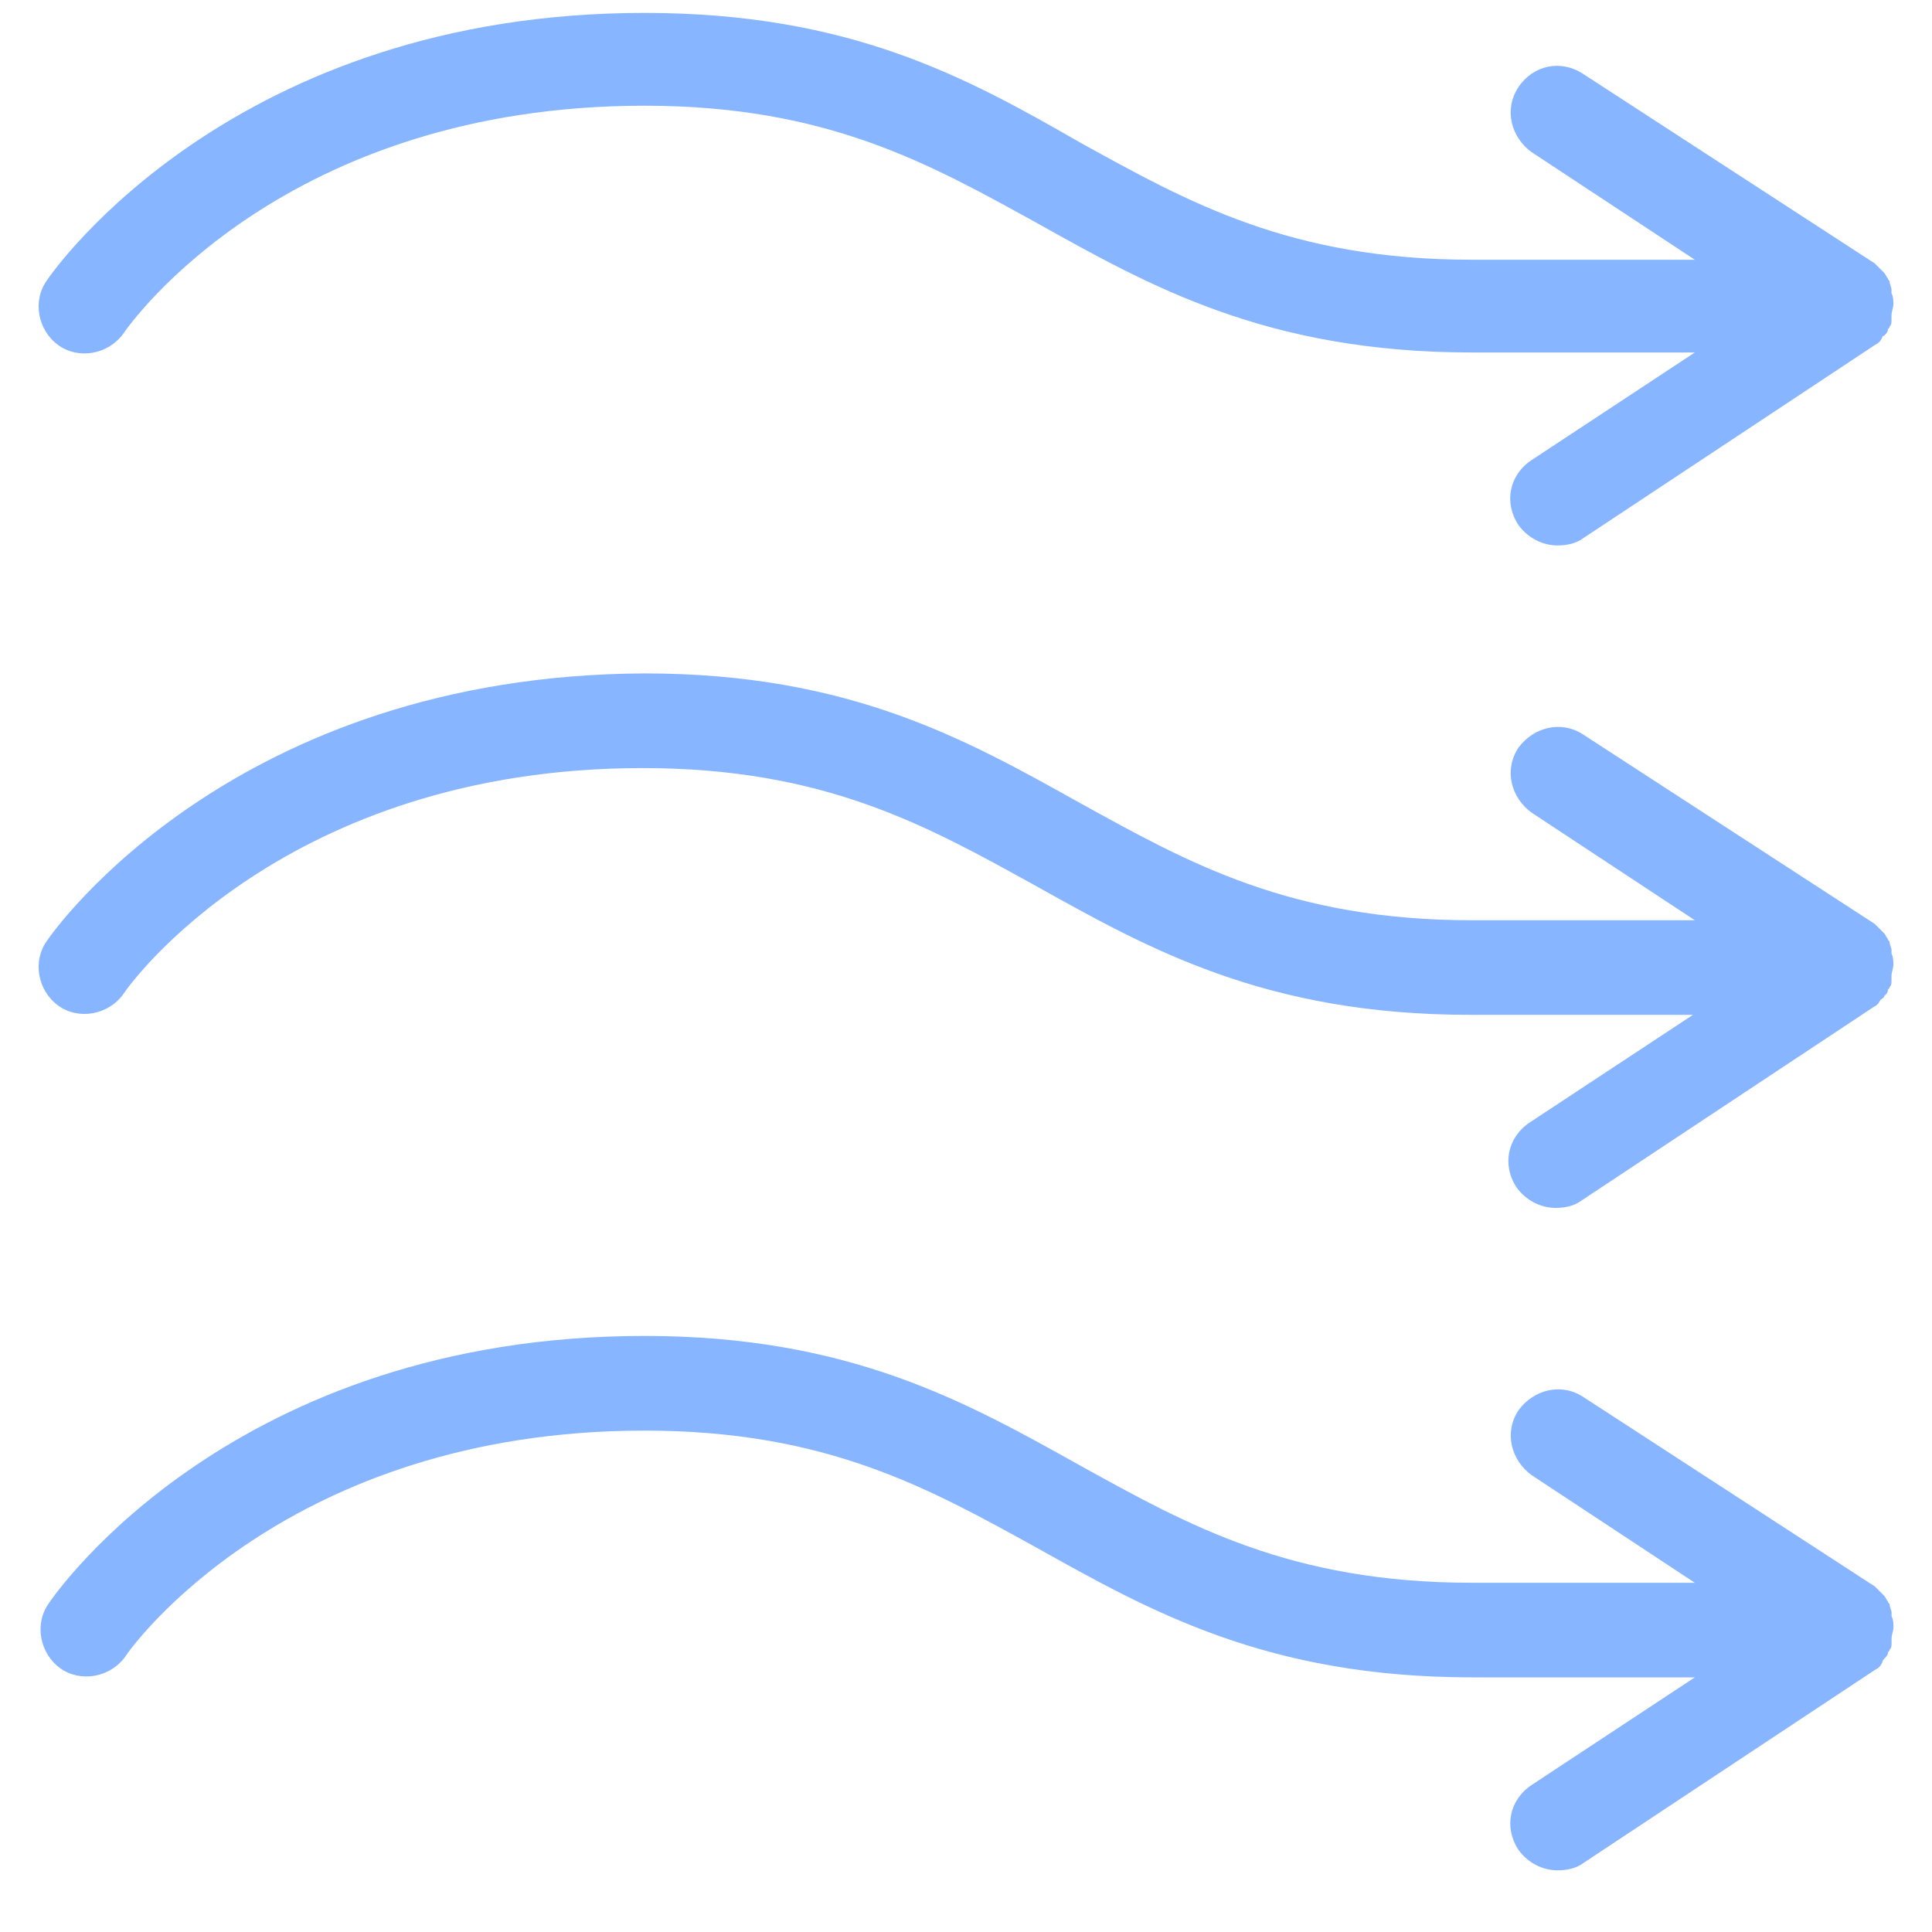
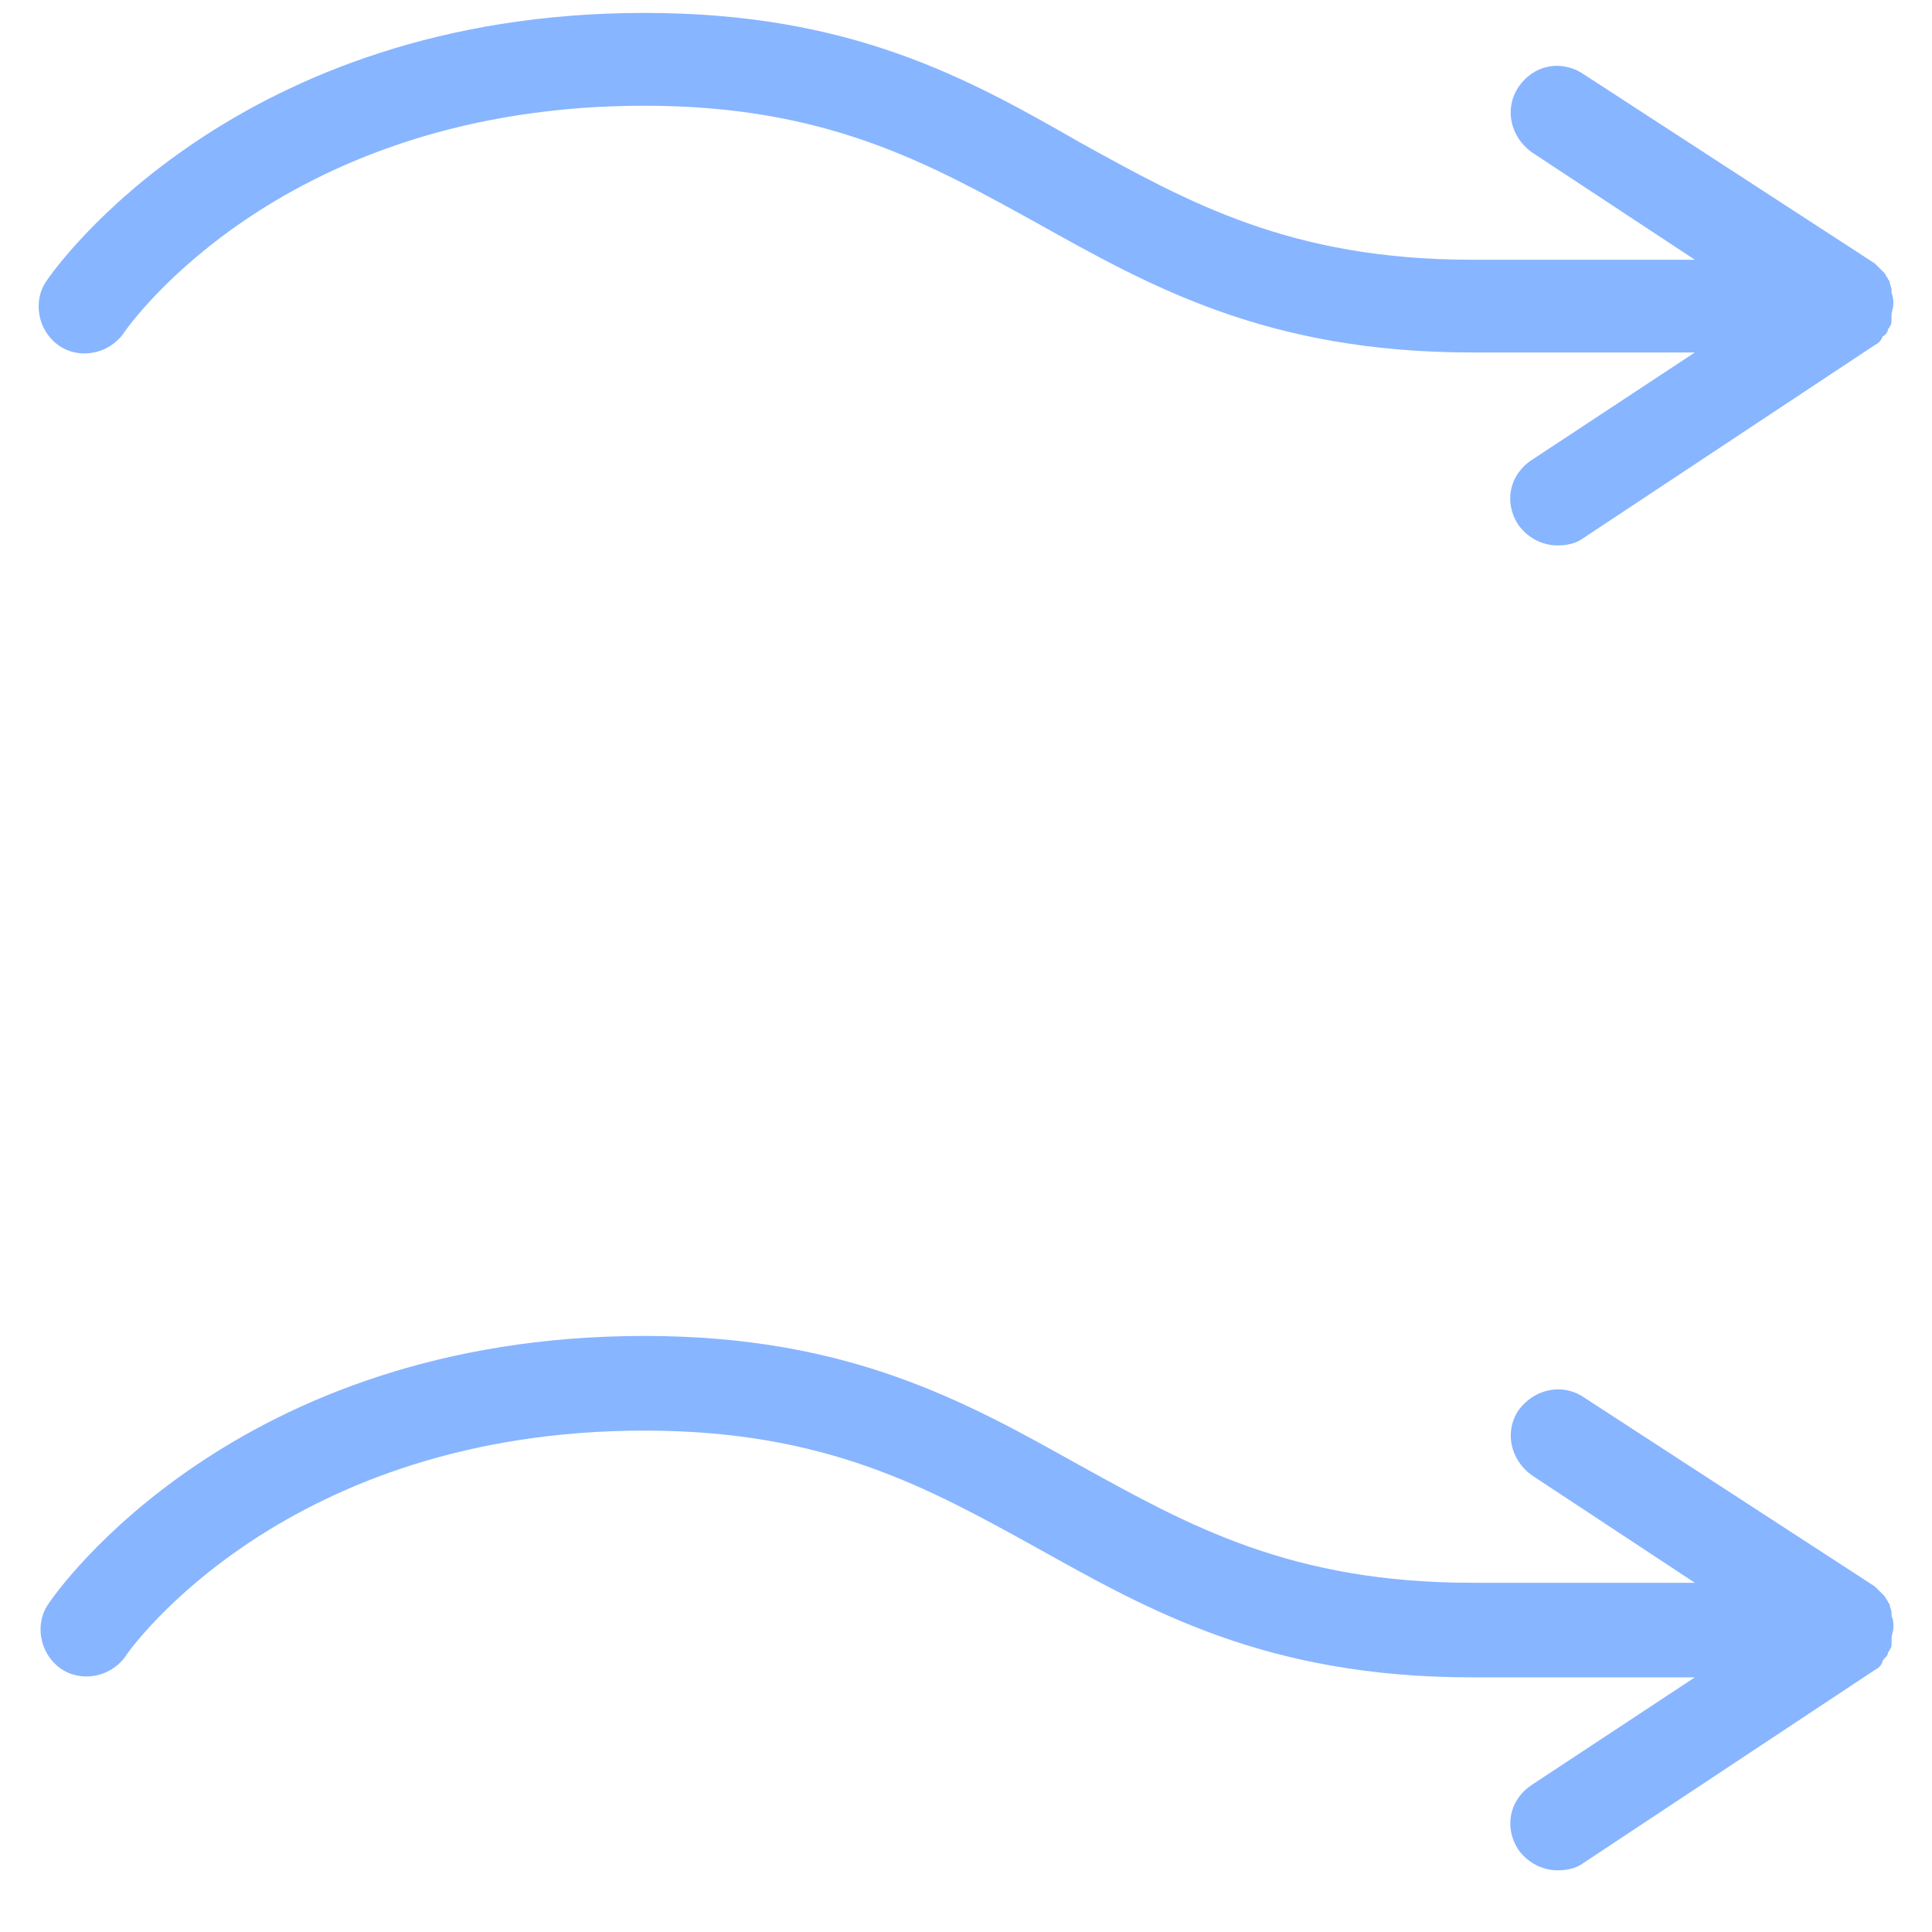
<svg xmlns="http://www.w3.org/2000/svg" fill="none" viewBox="0 0 25 25" height="25" width="25">
  <path fill="#88B5FF" d="M24.38 4.345C24.404 4.321 24.428 4.297 24.428 4.273C24.428 4.249 24.452 4.249 24.452 4.225C24.476 4.201 24.476 4.177 24.476 4.129C24.476 4.105 24.476 4.105 24.476 4.081C24.476 4.033 24.5 3.985 24.5 3.937C24.5 3.889 24.5 3.841 24.476 3.793C24.476 3.769 24.476 3.769 24.476 3.745C24.476 3.721 24.452 3.673 24.452 3.649C24.452 3.625 24.428 3.625 24.428 3.601C24.404 3.577 24.404 3.553 24.38 3.529L24.356 3.505C24.332 3.481 24.284 3.433 24.26 3.409L20.49 0.959C20.202 0.767 19.842 0.839 19.649 1.127C19.457 1.416 19.553 1.776 19.818 1.968L21.931 3.361H19.049C16.696 3.361 15.376 2.616 13.983 1.848C12.518 1.007 11.005 0.167 8.34 0.167C3.034 0.167 0.705 3.481 0.609 3.625C0.416 3.889 0.488 4.273 0.753 4.465C1.017 4.657 1.401 4.585 1.593 4.321C1.689 4.177 3.682 1.368 8.34 1.368C10.693 1.368 12.014 2.112 13.407 2.88C14.871 3.697 16.384 4.561 19.049 4.561H21.931L19.818 5.954C19.529 6.146 19.457 6.506 19.649 6.794C19.77 6.962 19.962 7.058 20.154 7.058C20.274 7.058 20.394 7.034 20.49 6.962L24.26 4.465C24.308 4.441 24.332 4.417 24.356 4.369C24.356 4.345 24.38 4.345 24.38 4.345Z" />
-   <path fill="#88B5FF" d="M24.38 12.892C24.404 12.868 24.428 12.844 24.428 12.82C24.428 12.796 24.452 12.796 24.452 12.772C24.476 12.748 24.476 12.724 24.476 12.676C24.476 12.652 24.476 12.652 24.476 12.628C24.476 12.58 24.5 12.532 24.5 12.484C24.5 12.436 24.5 12.388 24.476 12.34C24.476 12.316 24.476 12.316 24.476 12.292C24.476 12.268 24.452 12.22 24.452 12.196C24.452 12.172 24.428 12.172 24.428 12.148C24.404 12.124 24.404 12.1 24.38 12.076L24.356 12.052C24.332 12.028 24.284 11.98 24.26 11.956L20.49 9.507C20.202 9.315 19.842 9.411 19.649 9.675C19.457 9.963 19.553 10.323 19.818 10.515L21.931 11.908H19.049C16.696 11.908 15.376 11.164 13.983 10.395C12.518 9.579 11.005 8.714 8.34 8.714C3.034 8.738 0.705 12.028 0.609 12.172C0.416 12.436 0.488 12.82 0.753 13.012C1.017 13.204 1.401 13.132 1.593 12.868C1.665 12.748 3.682 9.939 8.316 9.939C10.669 9.939 11.99 10.683 13.383 11.452C14.847 12.268 16.36 13.132 19.025 13.132H21.907L19.794 14.525C19.506 14.717 19.433 15.077 19.625 15.366C19.746 15.534 19.938 15.63 20.13 15.63C20.25 15.63 20.37 15.606 20.466 15.534L24.236 13.036C24.284 13.012 24.308 12.988 24.332 12.94C24.356 12.916 24.38 12.916 24.38 12.892Z" />
  <path fill="#88B5FF" d="M24.381 21.465C24.405 21.441 24.429 21.417 24.429 21.393C24.429 21.369 24.453 21.369 24.453 21.345C24.477 21.321 24.477 21.297 24.477 21.249C24.477 21.225 24.477 21.225 24.477 21.201C24.477 21.153 24.501 21.105 24.501 21.057C24.501 21.009 24.501 20.961 24.477 20.913C24.477 20.889 24.477 20.889 24.477 20.865C24.477 20.841 24.453 20.793 24.453 20.769C24.453 20.745 24.429 20.745 24.429 20.721C24.405 20.697 24.405 20.673 24.381 20.649L24.357 20.625C24.333 20.601 24.285 20.553 24.261 20.529L20.491 18.079C20.203 17.887 19.843 17.983 19.65 18.248C19.458 18.536 19.554 18.896 19.819 19.088L21.931 20.481H19.05C16.697 20.481 15.376 19.736 13.984 18.968C12.519 18.151 11.006 17.287 8.341 17.287C3.035 17.287 0.729 20.601 0.633 20.745C0.441 21.009 0.513 21.393 0.777 21.585C1.042 21.777 1.426 21.705 1.618 21.441C1.69 21.321 3.707 18.512 8.341 18.512C10.694 18.512 12.015 19.256 13.408 20.024C14.872 20.841 16.385 21.705 19.05 21.705H21.931L19.819 23.098C19.53 23.29 19.458 23.65 19.65 23.938C19.77 24.106 19.963 24.202 20.155 24.202C20.275 24.202 20.395 24.178 20.491 24.106L24.261 21.609C24.309 21.585 24.333 21.561 24.357 21.513C24.357 21.489 24.381 21.465 24.381 21.465Z" />
</svg>